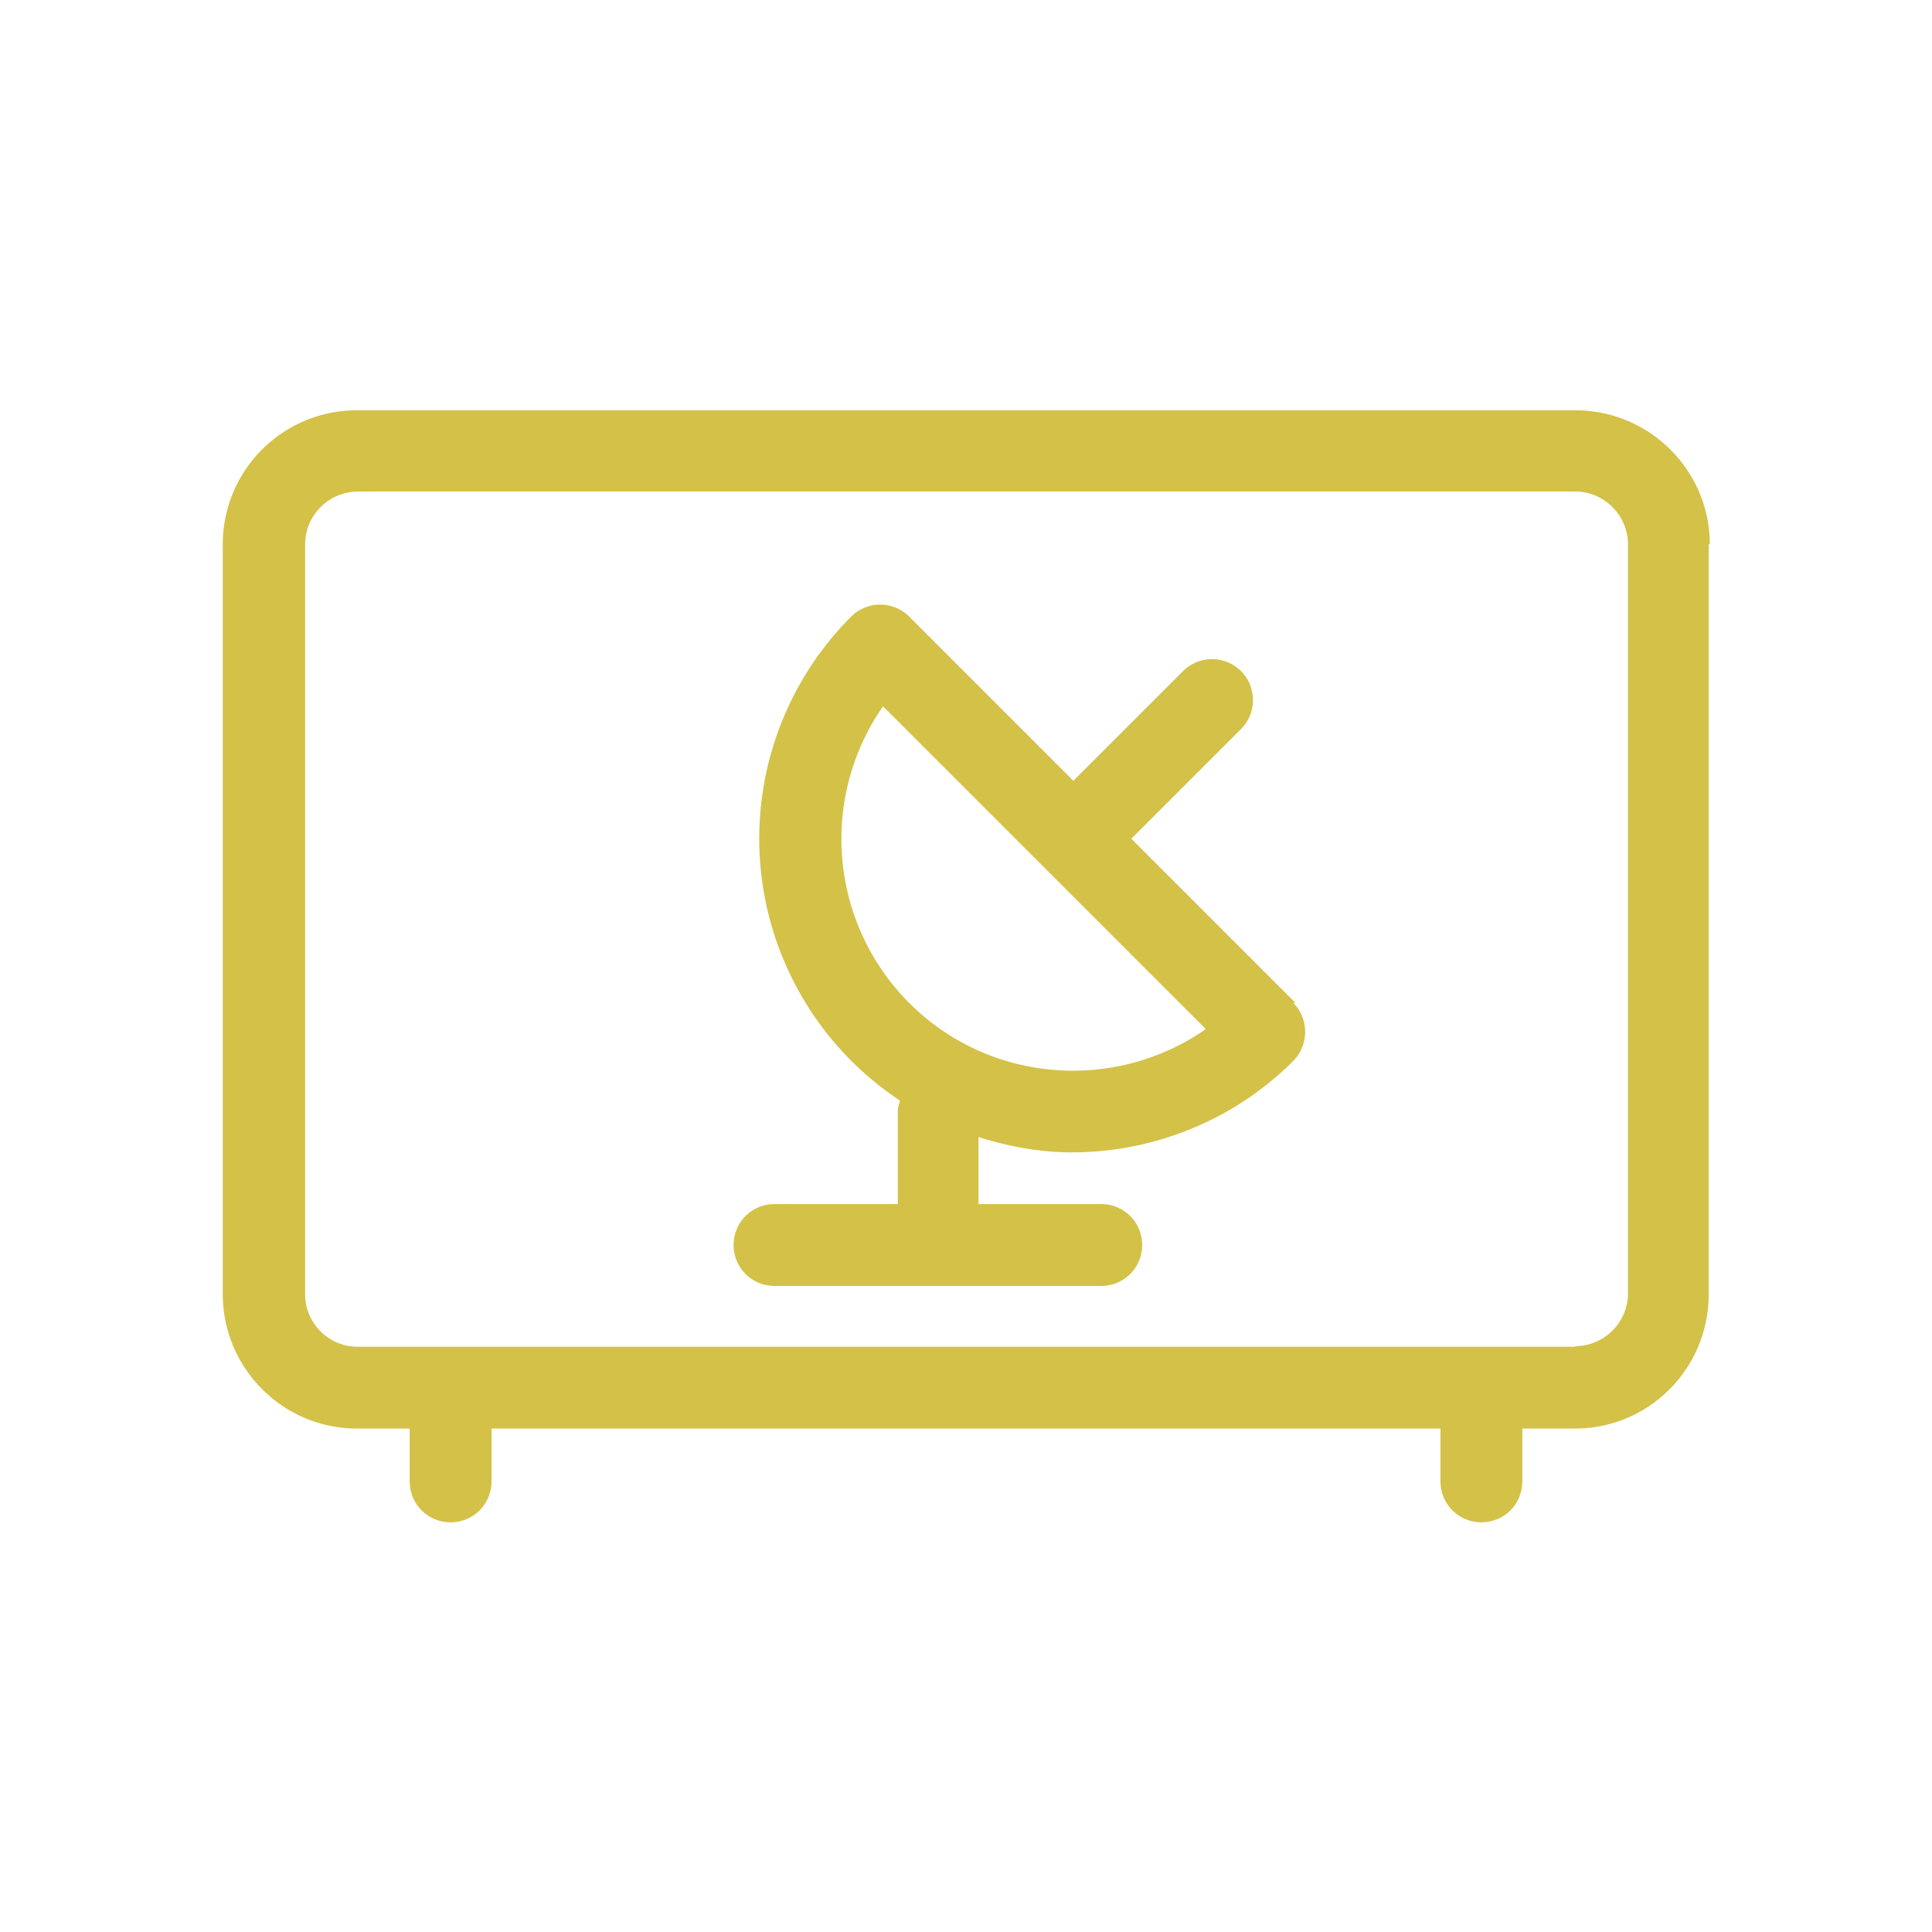
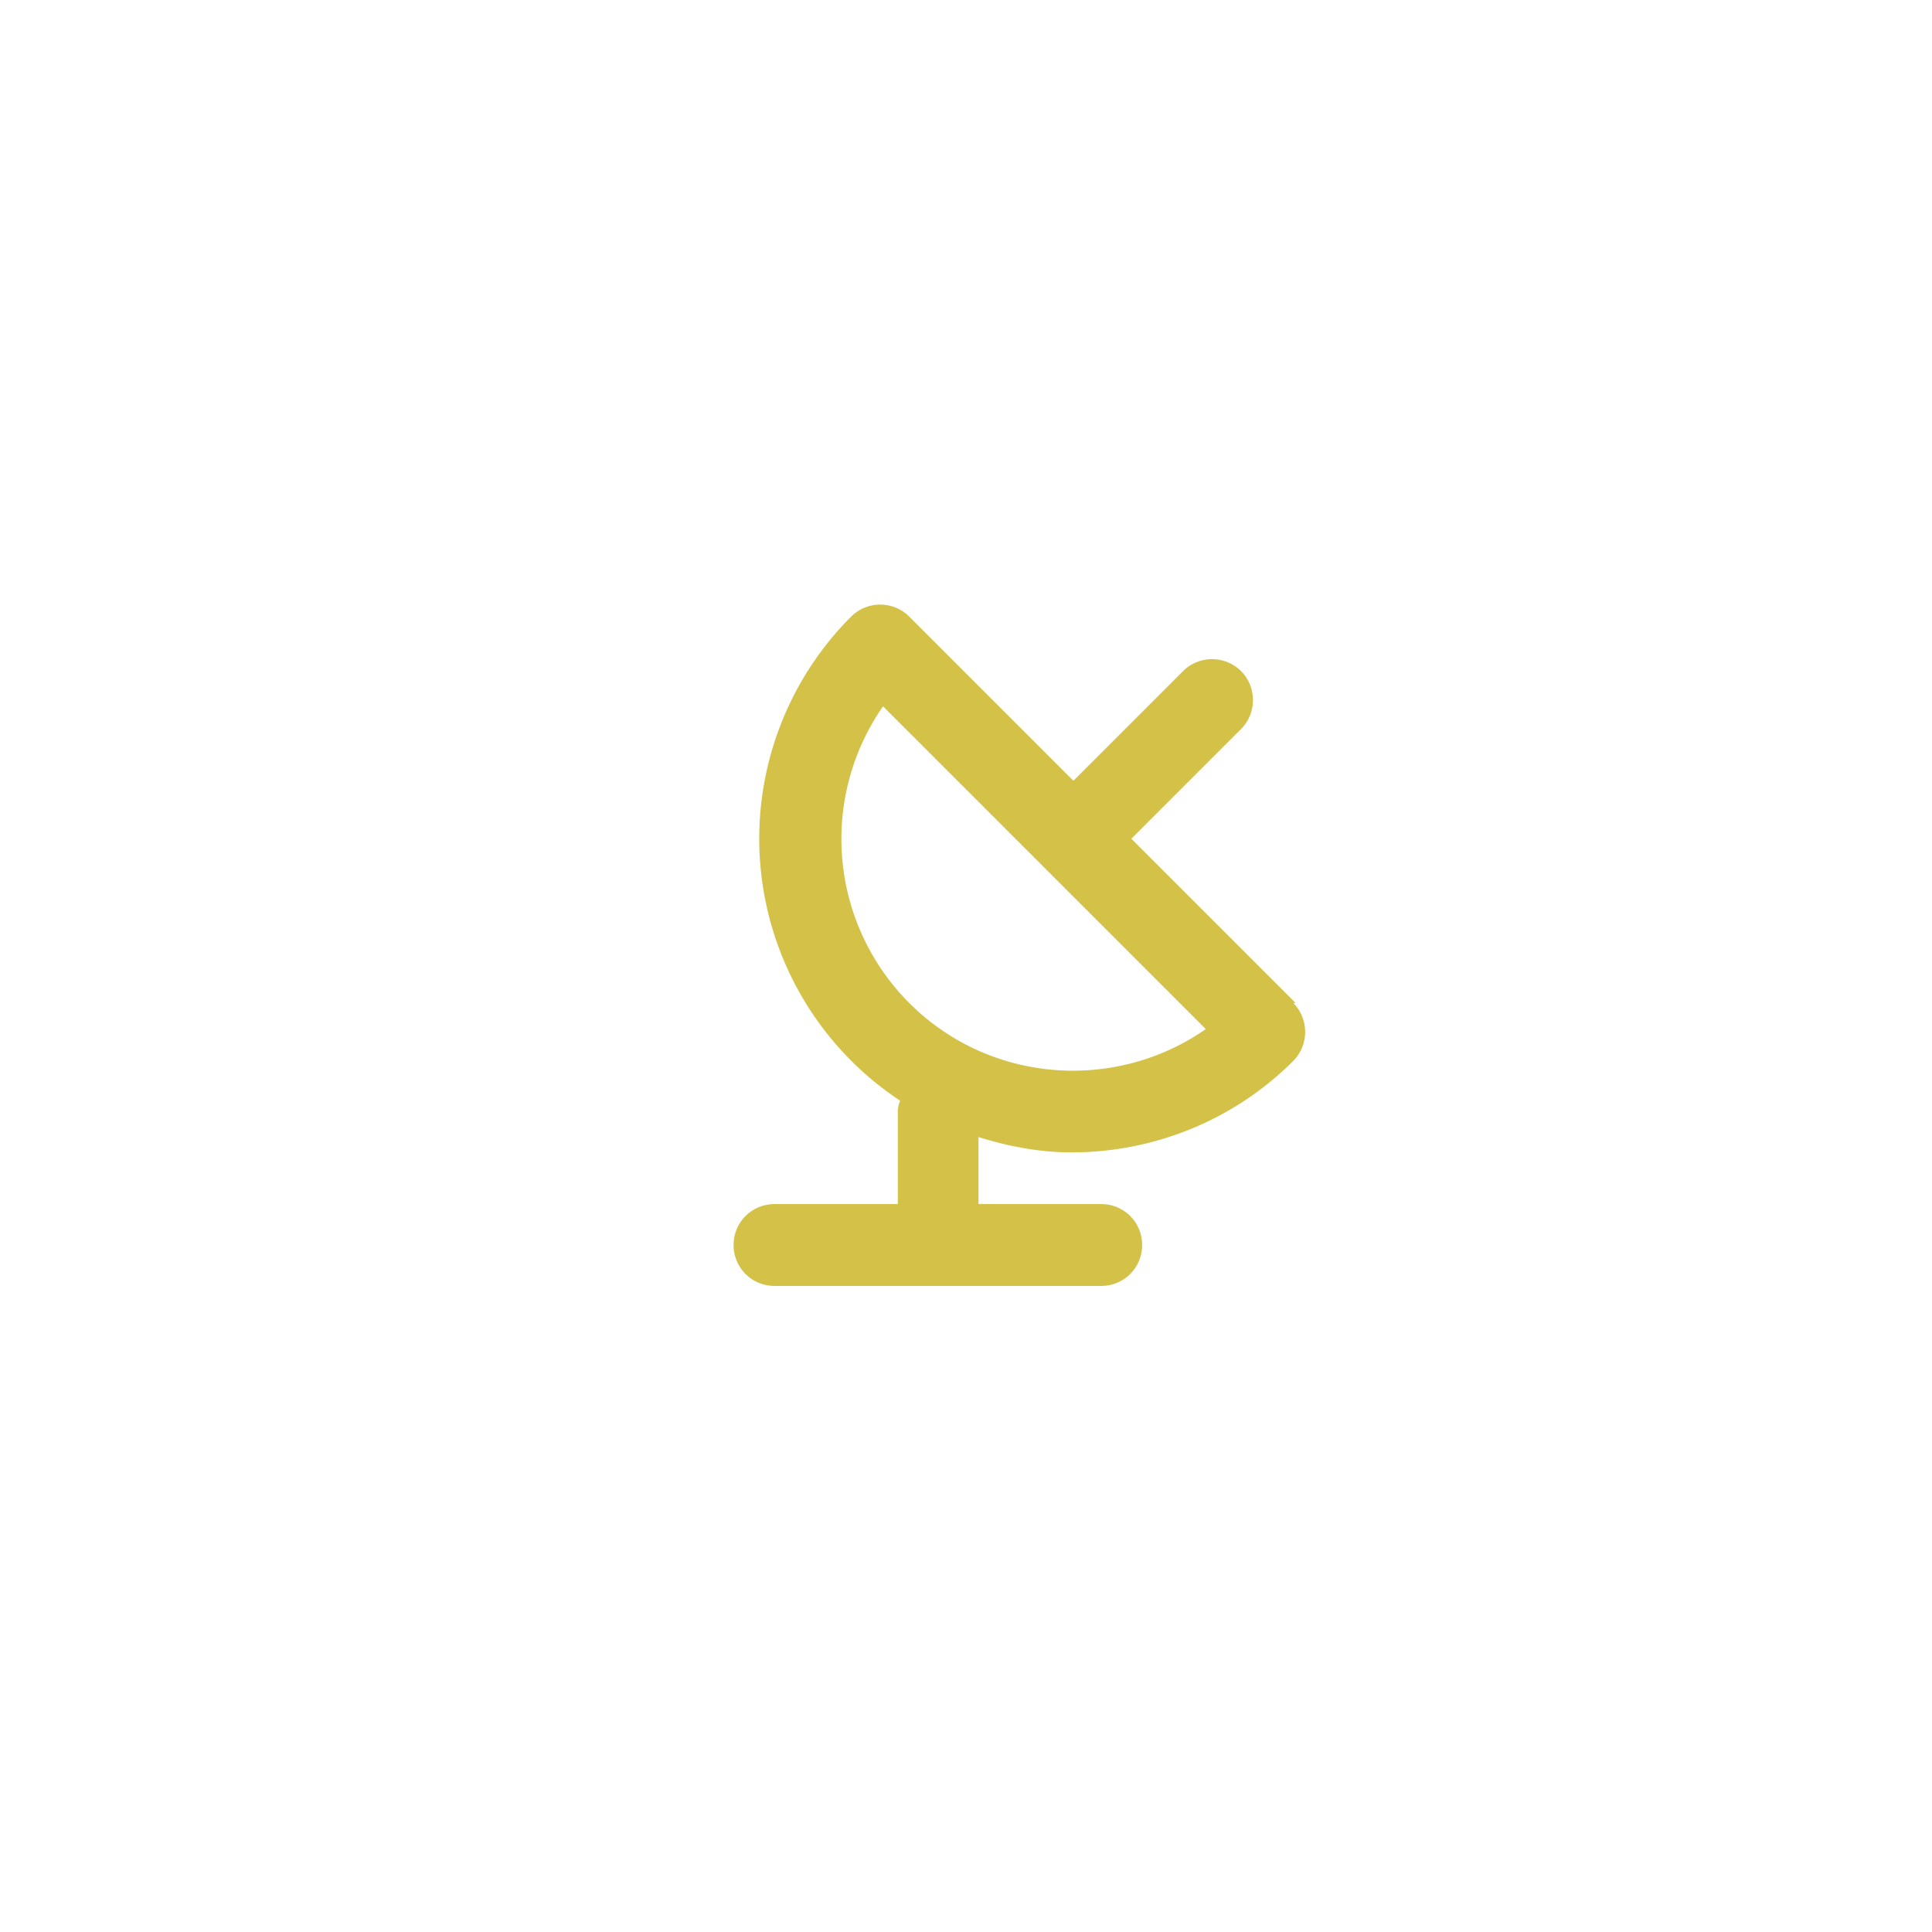
<svg xmlns="http://www.w3.org/2000/svg" id="_レイヤー_1" viewBox="0 0 34 34">
  <defs>
    <style>.cls-1{fill:#d4c148}</style>
  </defs>
-   <path class="cls-1" d="M30.09 9.58c0-1.3-1.06-2.36-2.37-2.36H6.28a2.36 2.36 0 0 0-2.36 2.37v13.18c0 1.31 1.06 2.37 2.36 2.37h.93v.93c0 .4.32.72.72.72s.72-.32.72-.72v-.93h16.7v.93c0 .4.32.72.72.72s.72-.32.72-.72v-.93h.93c1.3 0 2.35-1.06 2.35-2.36V9.58zM27.72 23.7H6.29c-.51 0-.92-.42-.92-.92V9.58c0-.51.41-.92.92-.93h21.43c.51 0 .93.42.93.93v13.18c0 .51-.42.93-.93.93z" />
  <path class="cls-1" d="M22.8 17.65l-2.89-2.89 1.93-1.93c.28-.28.28-.74 0-1.02a.724.724 0 0 0-1.02 0l-1.93 1.93L16 10.85a.724.724 0 0 0-1.02 0 5.529 5.529 0 0 0 .86 8.52c-.02.06-.04.12-.04.19v1.63h-2.17c-.4 0-.72.32-.72.72s.32.72.72.72h5.75c.4 0 .72-.32.72-.72s-.32-.72-.72-.72h-2.16v-1.18c.54.17 1.09.27 1.64.27 1.41 0 2.83-.54 3.9-1.61a.728.728 0 0 0 0-1.02zm-6.8 0a4.086 4.086 0 0 1-.46-5.22l5.68 5.68c-1.59 1.11-3.8.96-5.22-.46z" />
</svg>